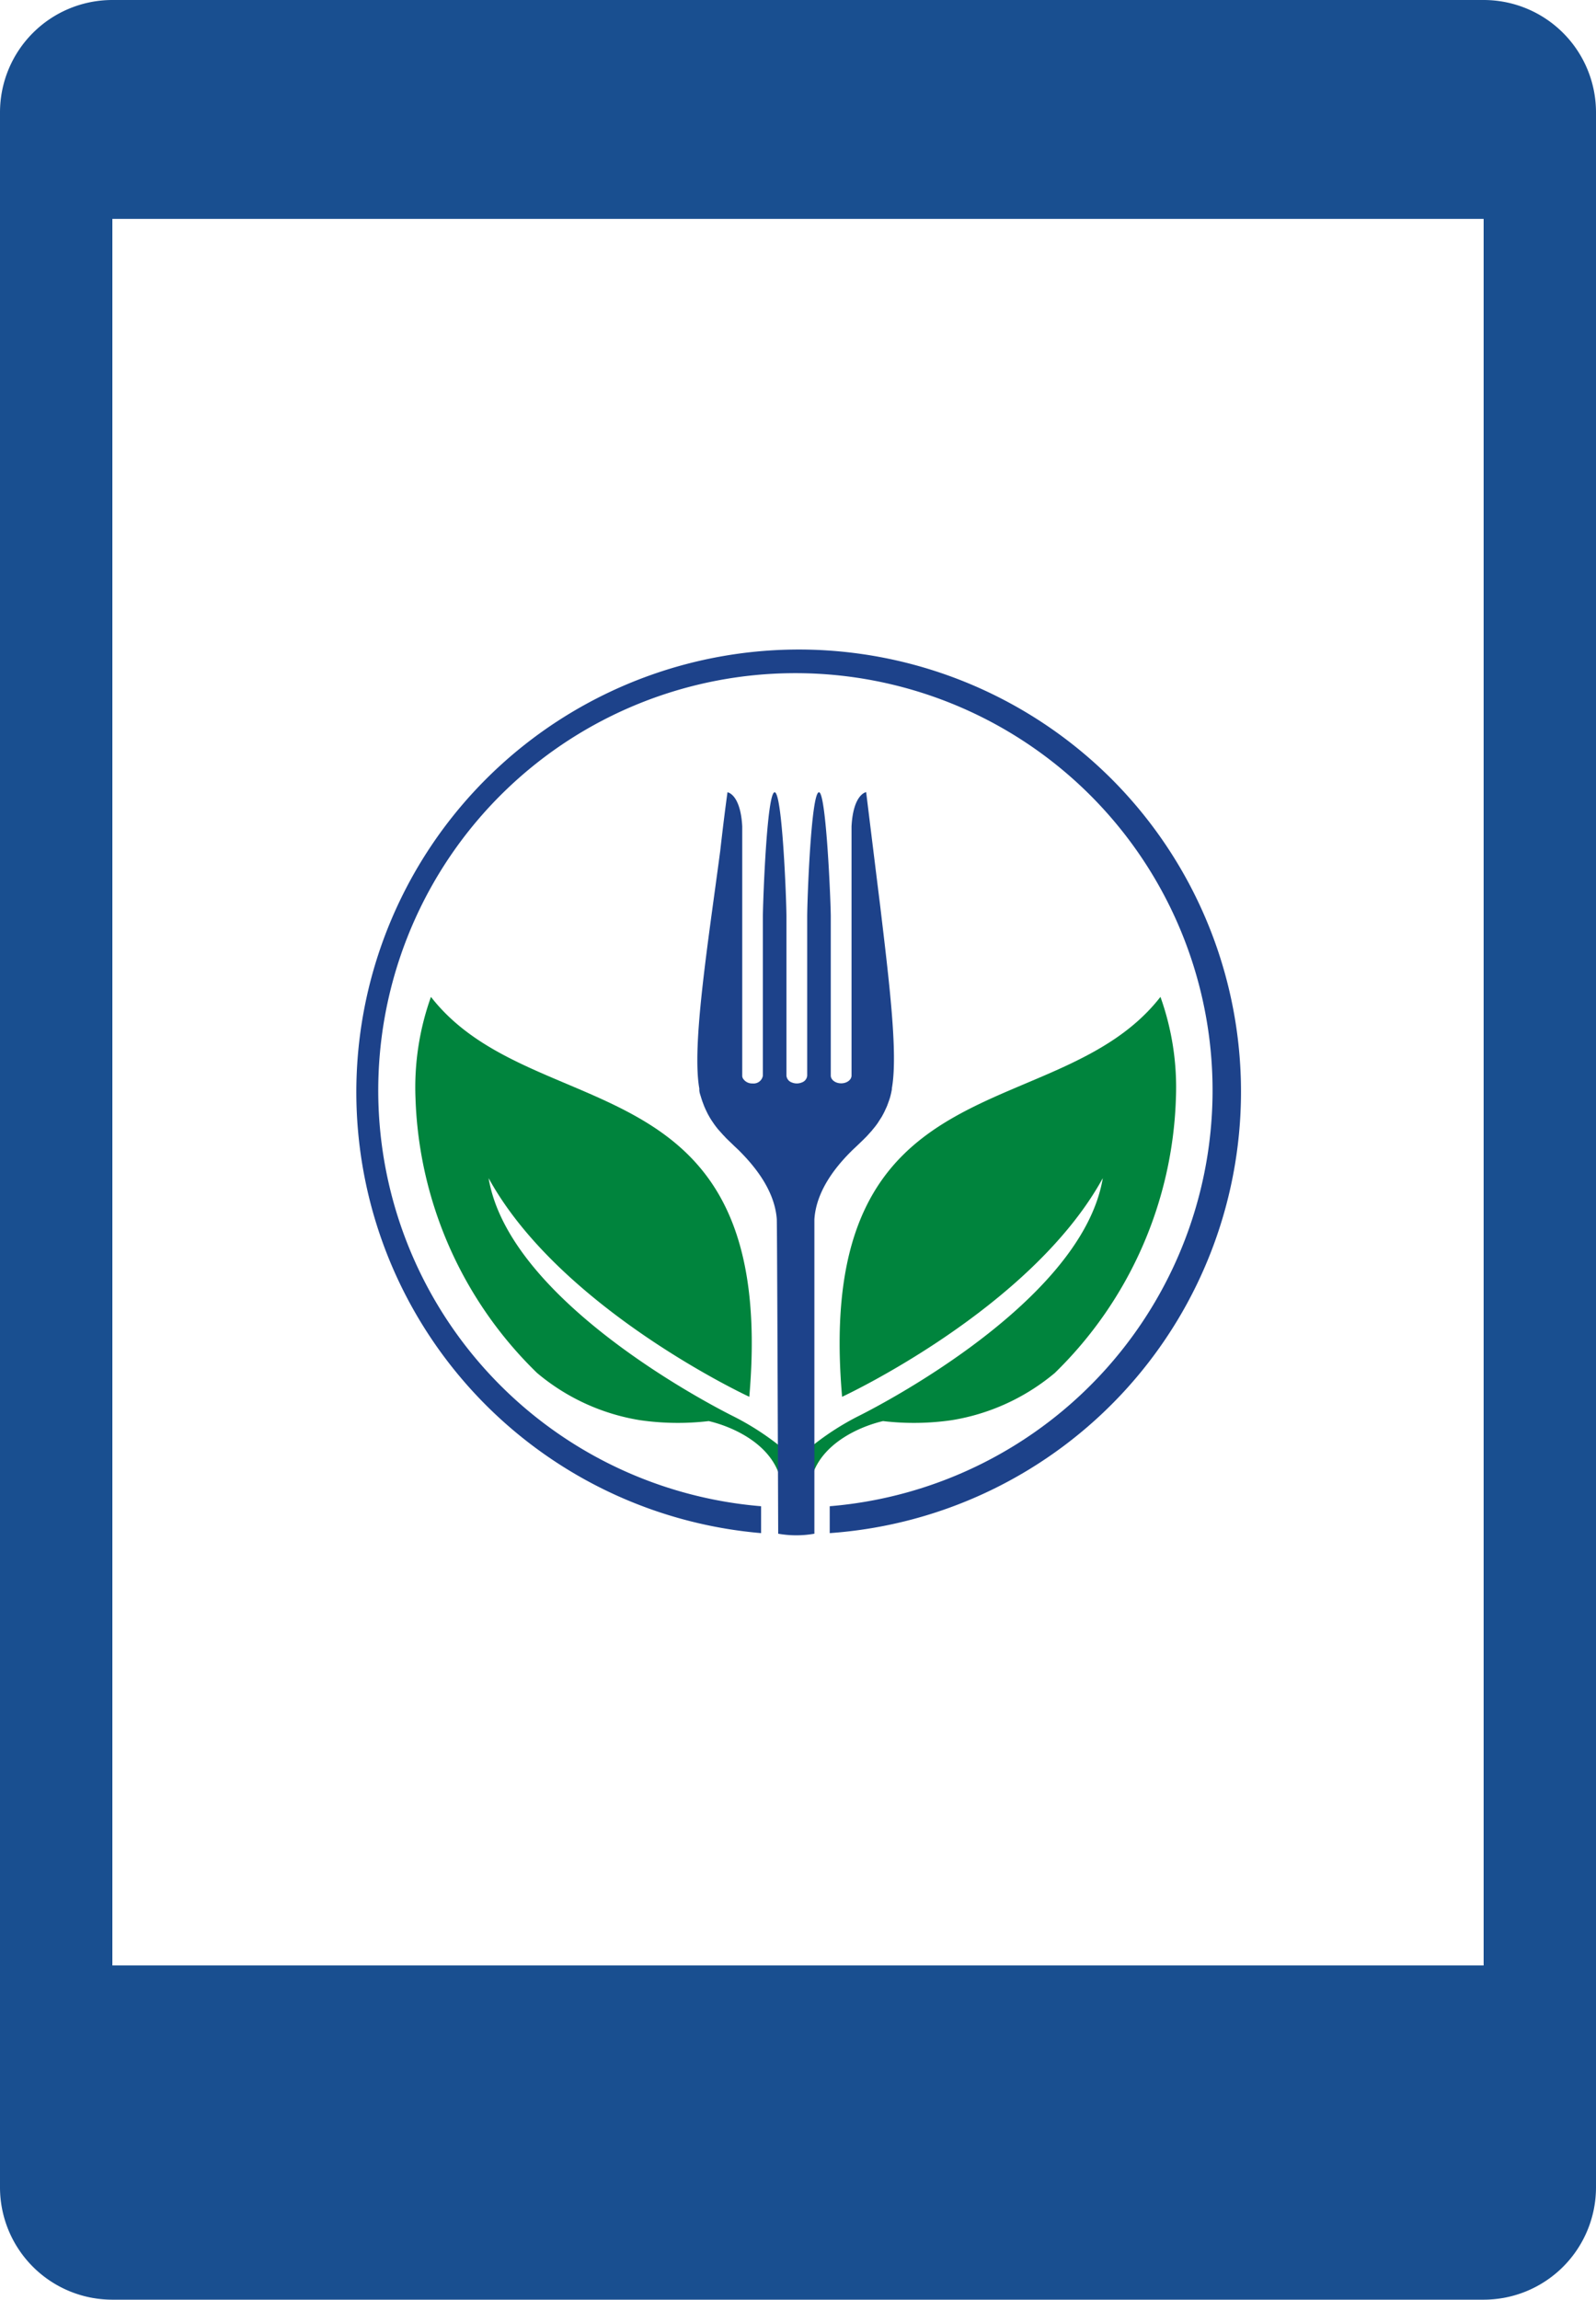
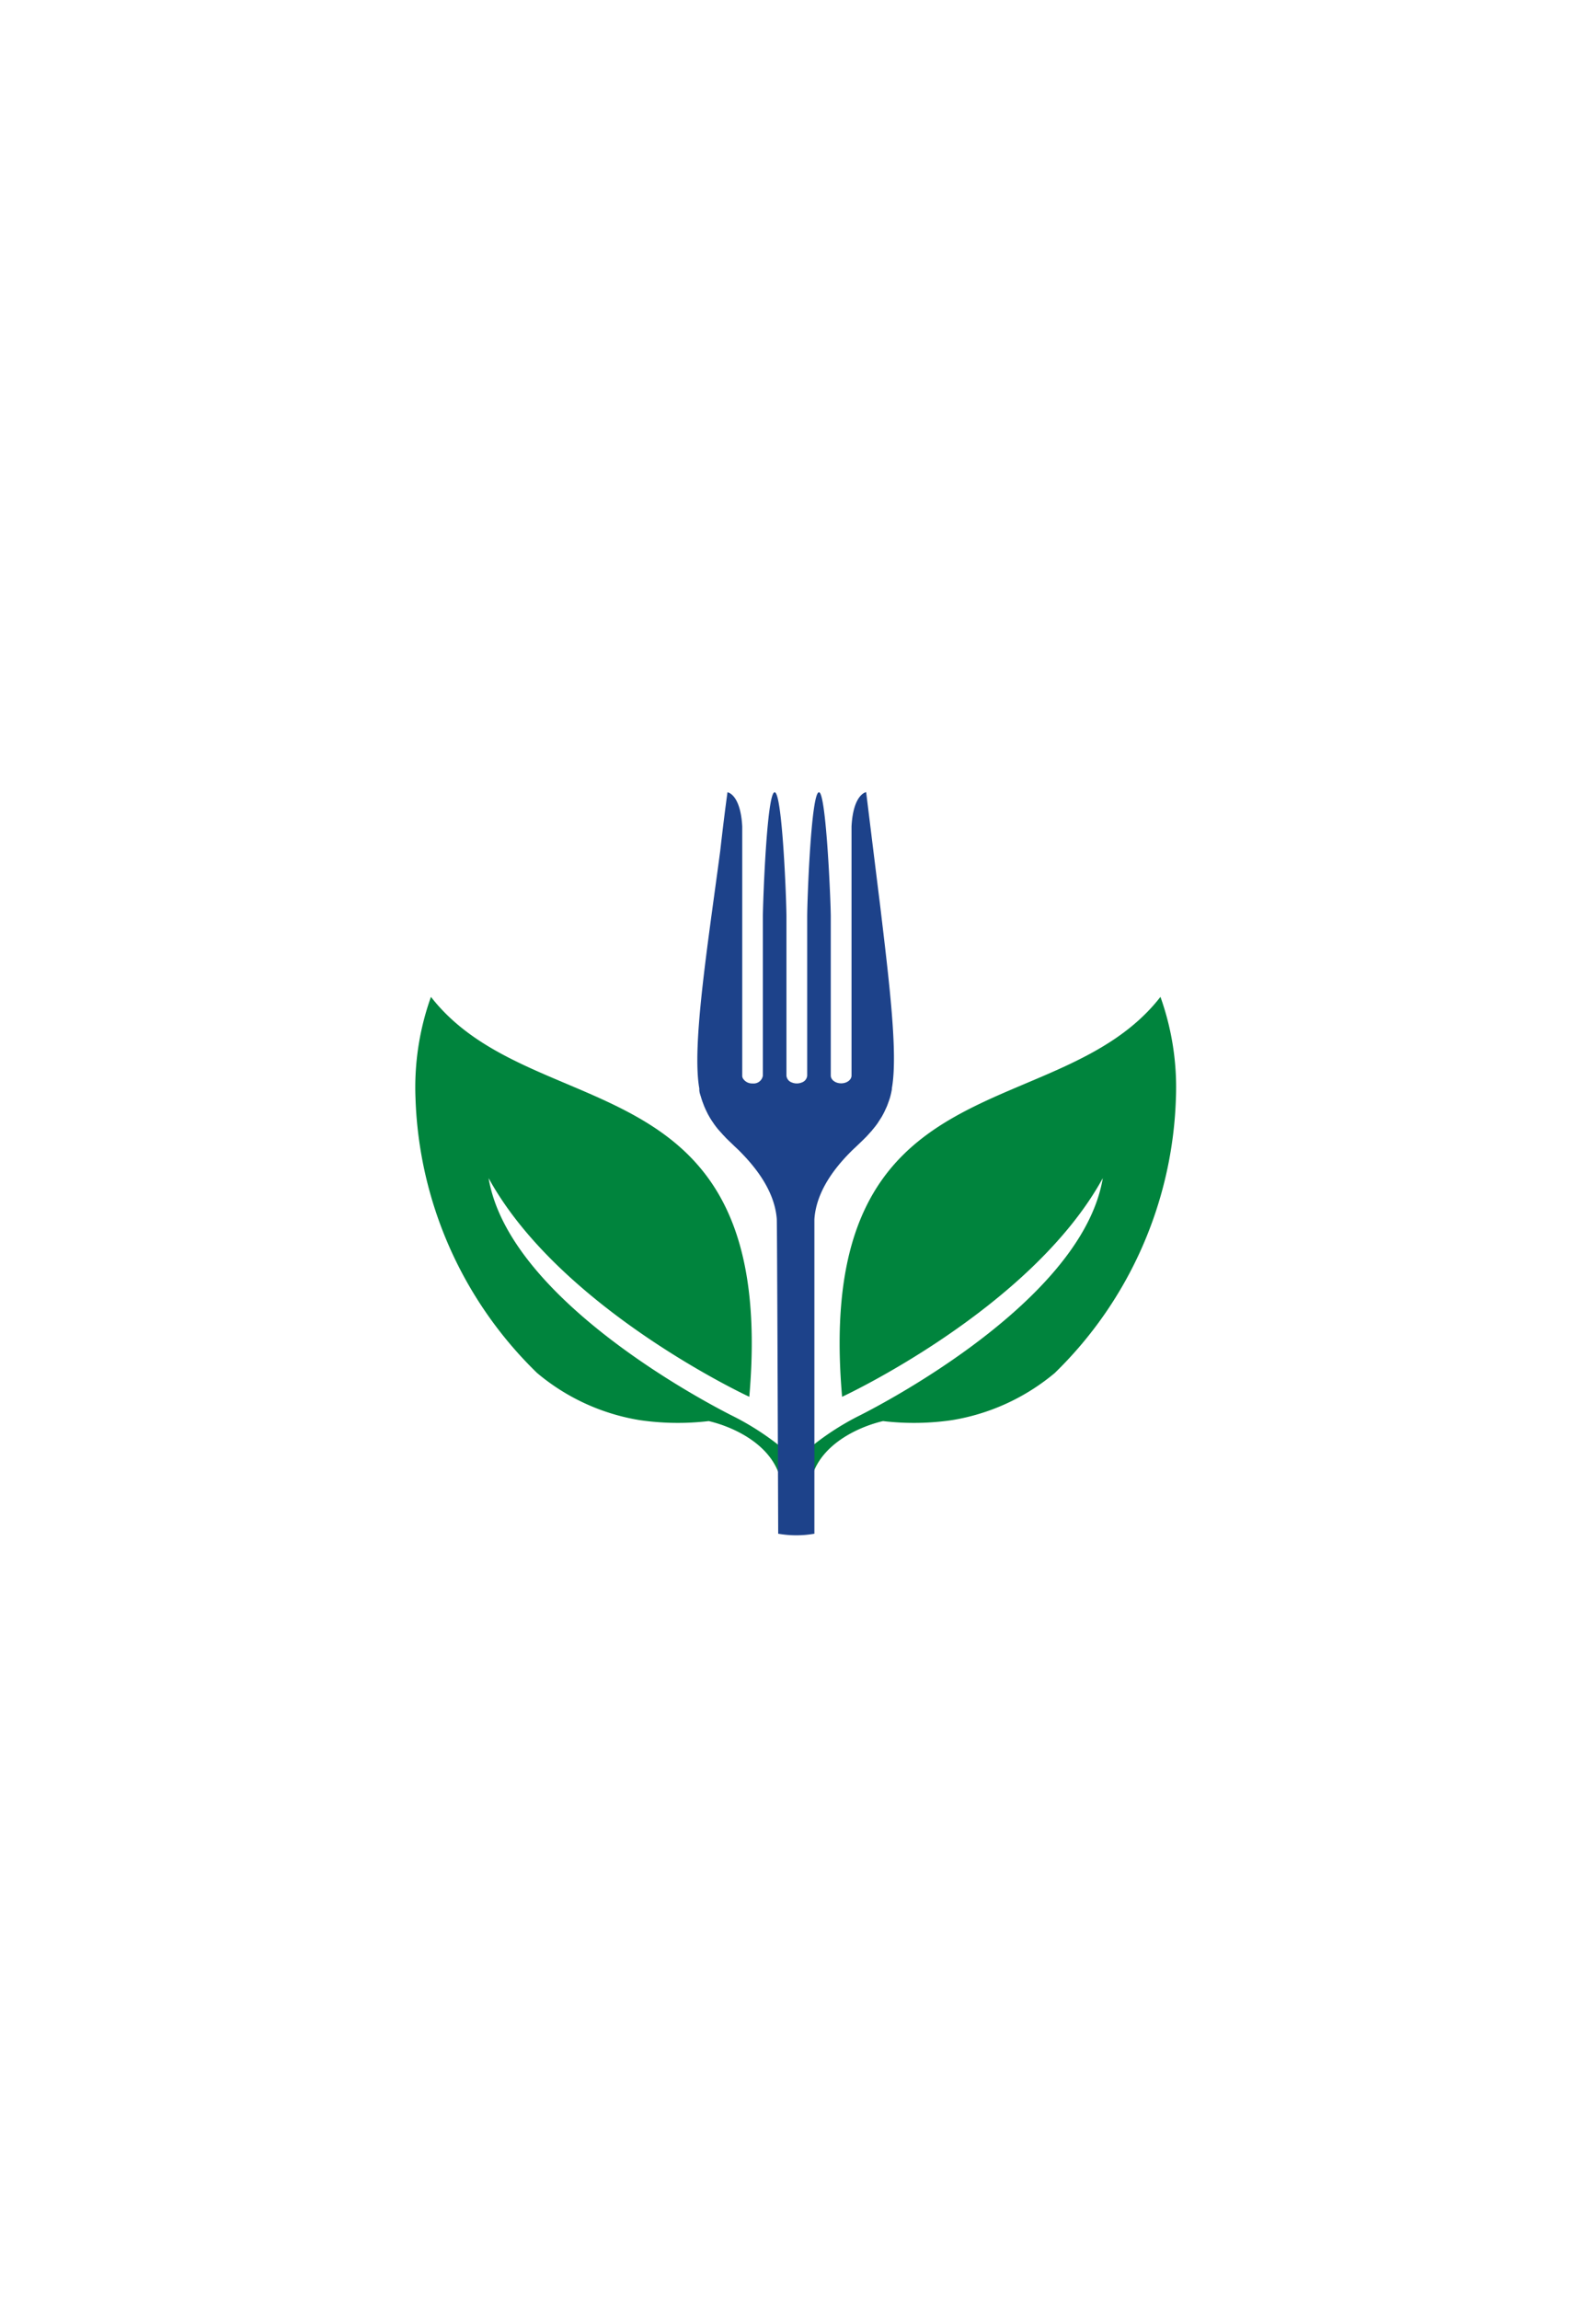
<svg xmlns="http://www.w3.org/2000/svg" viewBox="0 0 135.36 195">
  <defs>
    <style>.cls-1{fill:#194f90;}.cls-2{fill:#1d428a;}.cls-3{fill:#00843d;}</style>
  </defs>
  <g id="Layer_2" data-name="Layer 2">
    <g id="Layer_1-2" data-name="Layer 1">
-       <path class="cls-1" d="M125.83,0H9.53A9.53,9.53,0,0,0,0,9.53V185.47A9.53,9.53,0,0,0,9.53,195h116.3a9.53,9.53,0,0,0,9.53-9.53V9.53A9.53,9.53,0,0,0,125.83,0ZM9.53,166.66V18.56h116.3v148.1Z" />
-       <path class="cls-2" d="M94.22,66A37.53,37.53,0,1,0,64.55,130v-2.28a35.38,35.38,0,1,1,5.82,0V130A37.52,37.52,0,0,0,94.22,66Z" />
      <path class="cls-3" d="M66,122.51l0,2.3c-1-2.56-4-3.87-5.89-4.31a22.39,22.39,0,0,1-5.85-.08,18,18,0,0,1-8.71-4A34,34,0,0,1,35.24,93.14a22.8,22.8,0,0,1,1.31-8.61c8.7,11.19,29.51,5,27,33.91,0,0-16-7.41-22.11-18.54,1.84,11,20.84,20.23,20.83,20.23A22.79,22.79,0,0,1,66,122.51Z" />
      <path class="cls-3" d="M69,122.51l0,2.3c1-2.56,4-3.87,5.89-4.31a22.39,22.39,0,0,0,5.85-.08,18.11,18.11,0,0,0,8.72-4A34,34,0,0,0,99.73,93.14a22.8,22.8,0,0,0-1.31-8.61c-8.7,11.19-29.51,5-27,33.91,0,0,16-7.41,22.11-18.54-1.84,11-20.83,20.23-20.83,20.23A22.79,22.79,0,0,0,69,122.51Z" />
      <path class="cls-2" d="M66,130.05a8.8,8.8,0,0,0,3.07,0s0-26.6,0-26.65c.16-2.56,2-4.68,3.26-5.91l.34-.32.53-.51.11-.11.18-.18.11-.12.36-.4.06-.08c.14-.16.27-.33.4-.51l.09-.14.27-.42.12-.22c.07-.13.14-.27.2-.41l.12-.26c.06-.15.11-.3.17-.46l.09-.27a6.76,6.76,0,0,0,.16-.71.24.24,0,0,0,0-.08c.53-2.94-.22-9-1-15.56-.19-1.51-1.18-9.56-1.18-9.56s-1.09.14-1.24,2.9c0,.14,0,21.13,0,21.13,0,.36-.39.66-.88.66s-.88-.3-.88-.66V77.72c0-1.21-.39-10.54-1-10.54h0c-.67,0-1,9.17-1,10.56V91.21a.67.67,0,0,1-.44.57,1.12,1.12,0,0,1-.88,0,.67.67,0,0,1-.44-.57V77.74c0-1.39-.35-10.55-1-10.56h0c-.67,0-1,9.52-1,10.57,0,0,0,13.46,0,13.46a.79.79,0,0,1-.87.66.91.91,0,0,1-.81-.41.45.45,0,0,1-.07-.25s0-21,0-21.14c-.15-2.75-1.25-2.89-1.25-2.89-.14,1-.34,2.54-.62,5C60,80.31,58.67,88.68,59.31,92.3l0,.11c0,.23.1.46.16.68l.09.28.17.45.12.27.19.39.13.23c.08.14.17.28.26.41l.1.15q.19.27.39.51l.08.09.35.39.12.12a1.45,1.45,0,0,0,.17.18l.1.1.54.52.34.32c1.24,1.23,3.07,3.33,3.26,5.87C65.91,103.43,66,130.05,66,130.05Z" />
    </g>
  </g>
</svg>